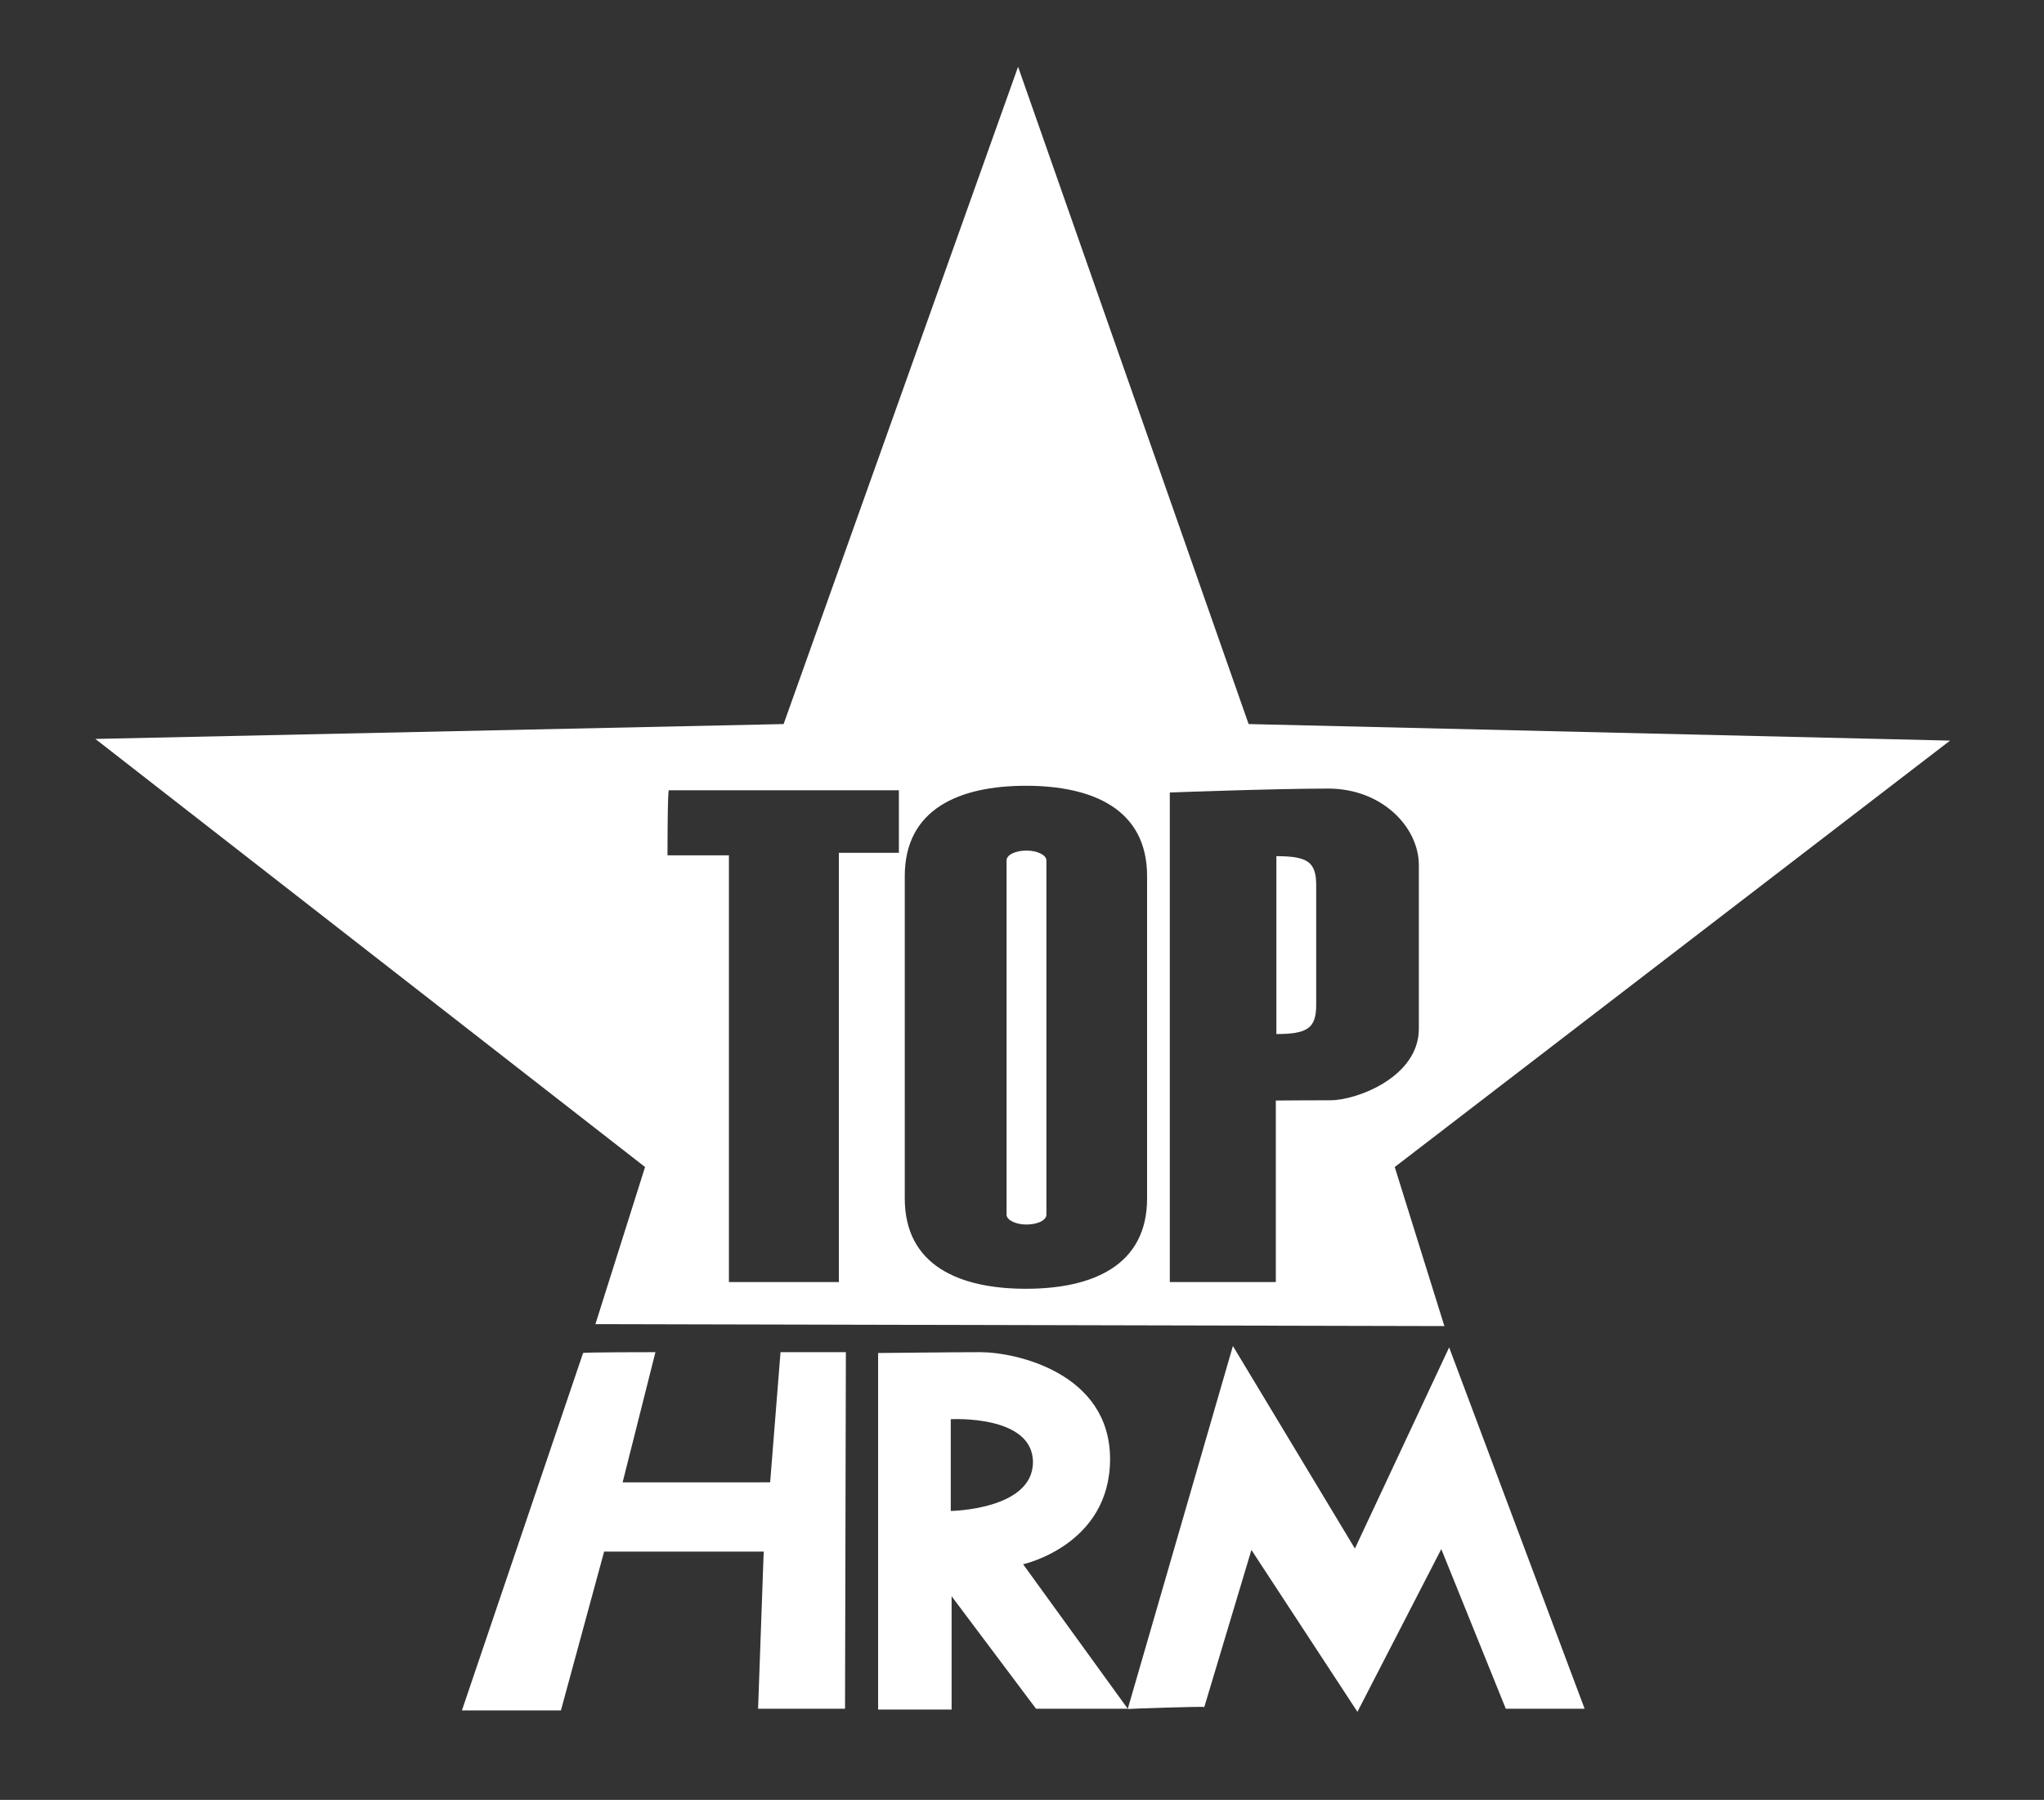
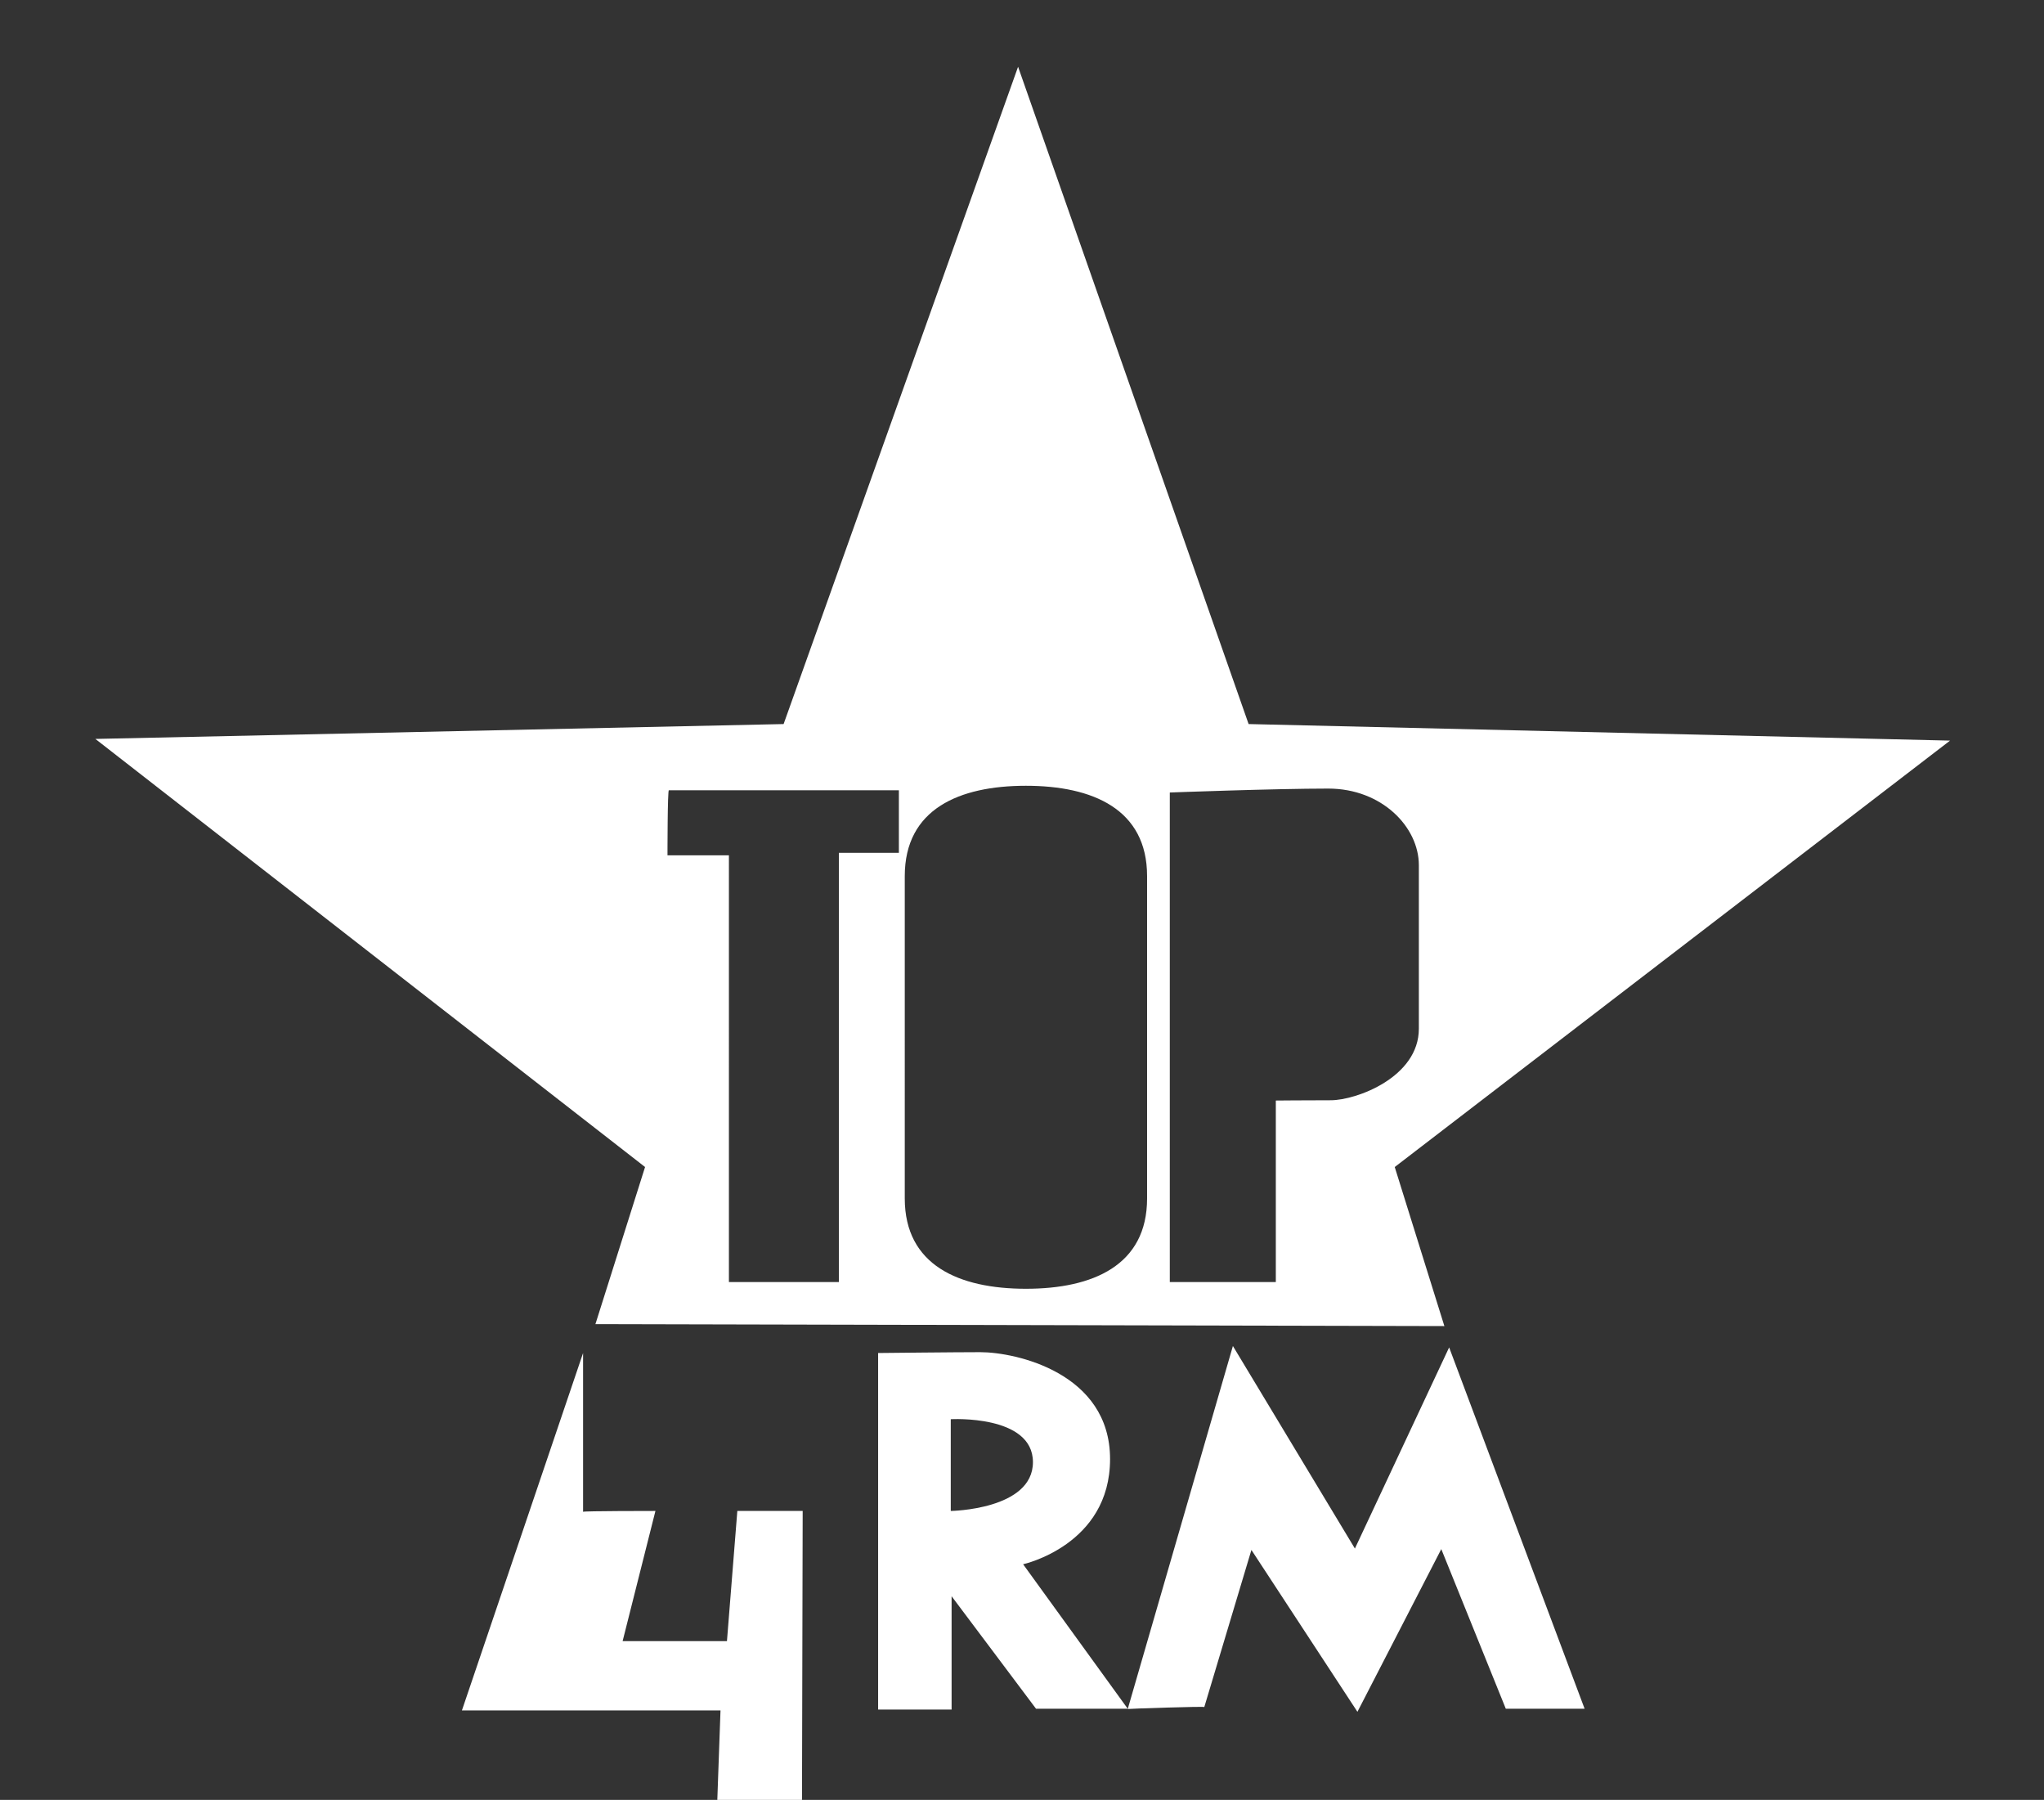
<svg xmlns="http://www.w3.org/2000/svg" xml:space="preserve" id="Layer_1" x="0" y="0" style="enable-background:new 0 0 728.8 641.6" version="1.1" viewBox="0 0 728.8 641.6">
  <rect x="0" y="0" width="728.8" height="641.6" fill="#333333" stroke="none" />
  <style>.st0{fill:#fff}</style>
-   <path d="m207.9 482.3-43.2 127.4H200l15.4-56.6h56.9l-2 56h31l.3-127.1h-23.3l-3.7 46.4H222l11.7-46.4c-.2 0-25.8 0-25.8.3zM364.8 557.6s31-6.8 31-37.5-33.6-38.1-46.3-38.1c-8.5 0-36.4.3-36.4.3v127.1h26.2V569l30.1 40.1h32.7l-37.3-51.5zm-25.8-19v-32.7s29.3-1.7 29.3 15.3-29.3 17.4-29.3 17.4zM429.4 608.5l16.8-56 37.8 57.7 29.9-58 23 56.9H565l-48.3-128.8-33.6 71.7-43.5-72.2-37.5 129.4c0-.1 27.3-1 27.3-.7zM695.3 264l-250.1-5.9L363 23.8l-83.6 234.3L34 263.4 230 416l-17.7 56 302.7.7-17.7-56.7 198-152zm-374.8 40h-21.4v153h-39.2V304.9H238s0-23.7.5-23.2h82V304zM409 427.2c0 23.9-19.4 32.2-43.2 32.2-23.9 0-43.2-8.4-43.2-32.2V312.3c0-23.9 19.4-32.2 43.2-32.2 23.9 0 43.2 8.4 43.2 32.2v114.9zm45.9-34.9V457h-37.8V282.5s37.4-1.4 56.5-1.4 32.3 13.7 32.3 27.3v58.3c0 17.3-22.3 25.5-31.4 25.5s-19.6.1-19.6.1z" class="st0" />
-   <path d="M358.9 433c0 1.9 3.2 3.5 7.1 3.5s7.1-1.5 7.1-3.5V306.7c0-1.9-3.2-3.5-7.1-3.5s-7.1 1.5-7.1 3.5V433zM455.1 368.6c11.1 0 14.2-2.1 14.2-10.4v-42.6c0-8.4-3.1-10.4-14.2-10.4v63.4z" class="st0" />
+   <path d="m207.9 482.3-43.2 127.4H200h56.9l-2 56h31l.3-127.1h-23.3l-3.7 46.4H222l11.7-46.4c-.2 0-25.8 0-25.8.3zM364.8 557.6s31-6.8 31-37.5-33.6-38.1-46.3-38.1c-8.5 0-36.4.3-36.4.3v127.1h26.2V569l30.1 40.1h32.7l-37.3-51.5zm-25.8-19v-32.7s29.3-1.7 29.3 15.3-29.3 17.4-29.3 17.4zM429.4 608.5l16.8-56 37.8 57.7 29.9-58 23 56.9H565l-48.3-128.8-33.6 71.7-43.5-72.2-37.5 129.4c0-.1 27.3-1 27.3-.7zM695.3 264l-250.1-5.9L363 23.8l-83.6 234.3L34 263.4 230 416l-17.7 56 302.7.7-17.7-56.7 198-152zm-374.8 40h-21.4v153h-39.2V304.9H238s0-23.7.5-23.2h82V304zM409 427.2c0 23.9-19.4 32.2-43.2 32.2-23.9 0-43.2-8.4-43.2-32.2V312.3c0-23.9 19.4-32.2 43.2-32.2 23.9 0 43.2 8.4 43.2 32.2v114.9zm45.9-34.9V457h-37.8V282.5s37.4-1.4 56.5-1.4 32.3 13.7 32.3 27.3v58.3c0 17.3-22.3 25.5-31.4 25.5s-19.6.1-19.6.1z" class="st0" />
</svg>